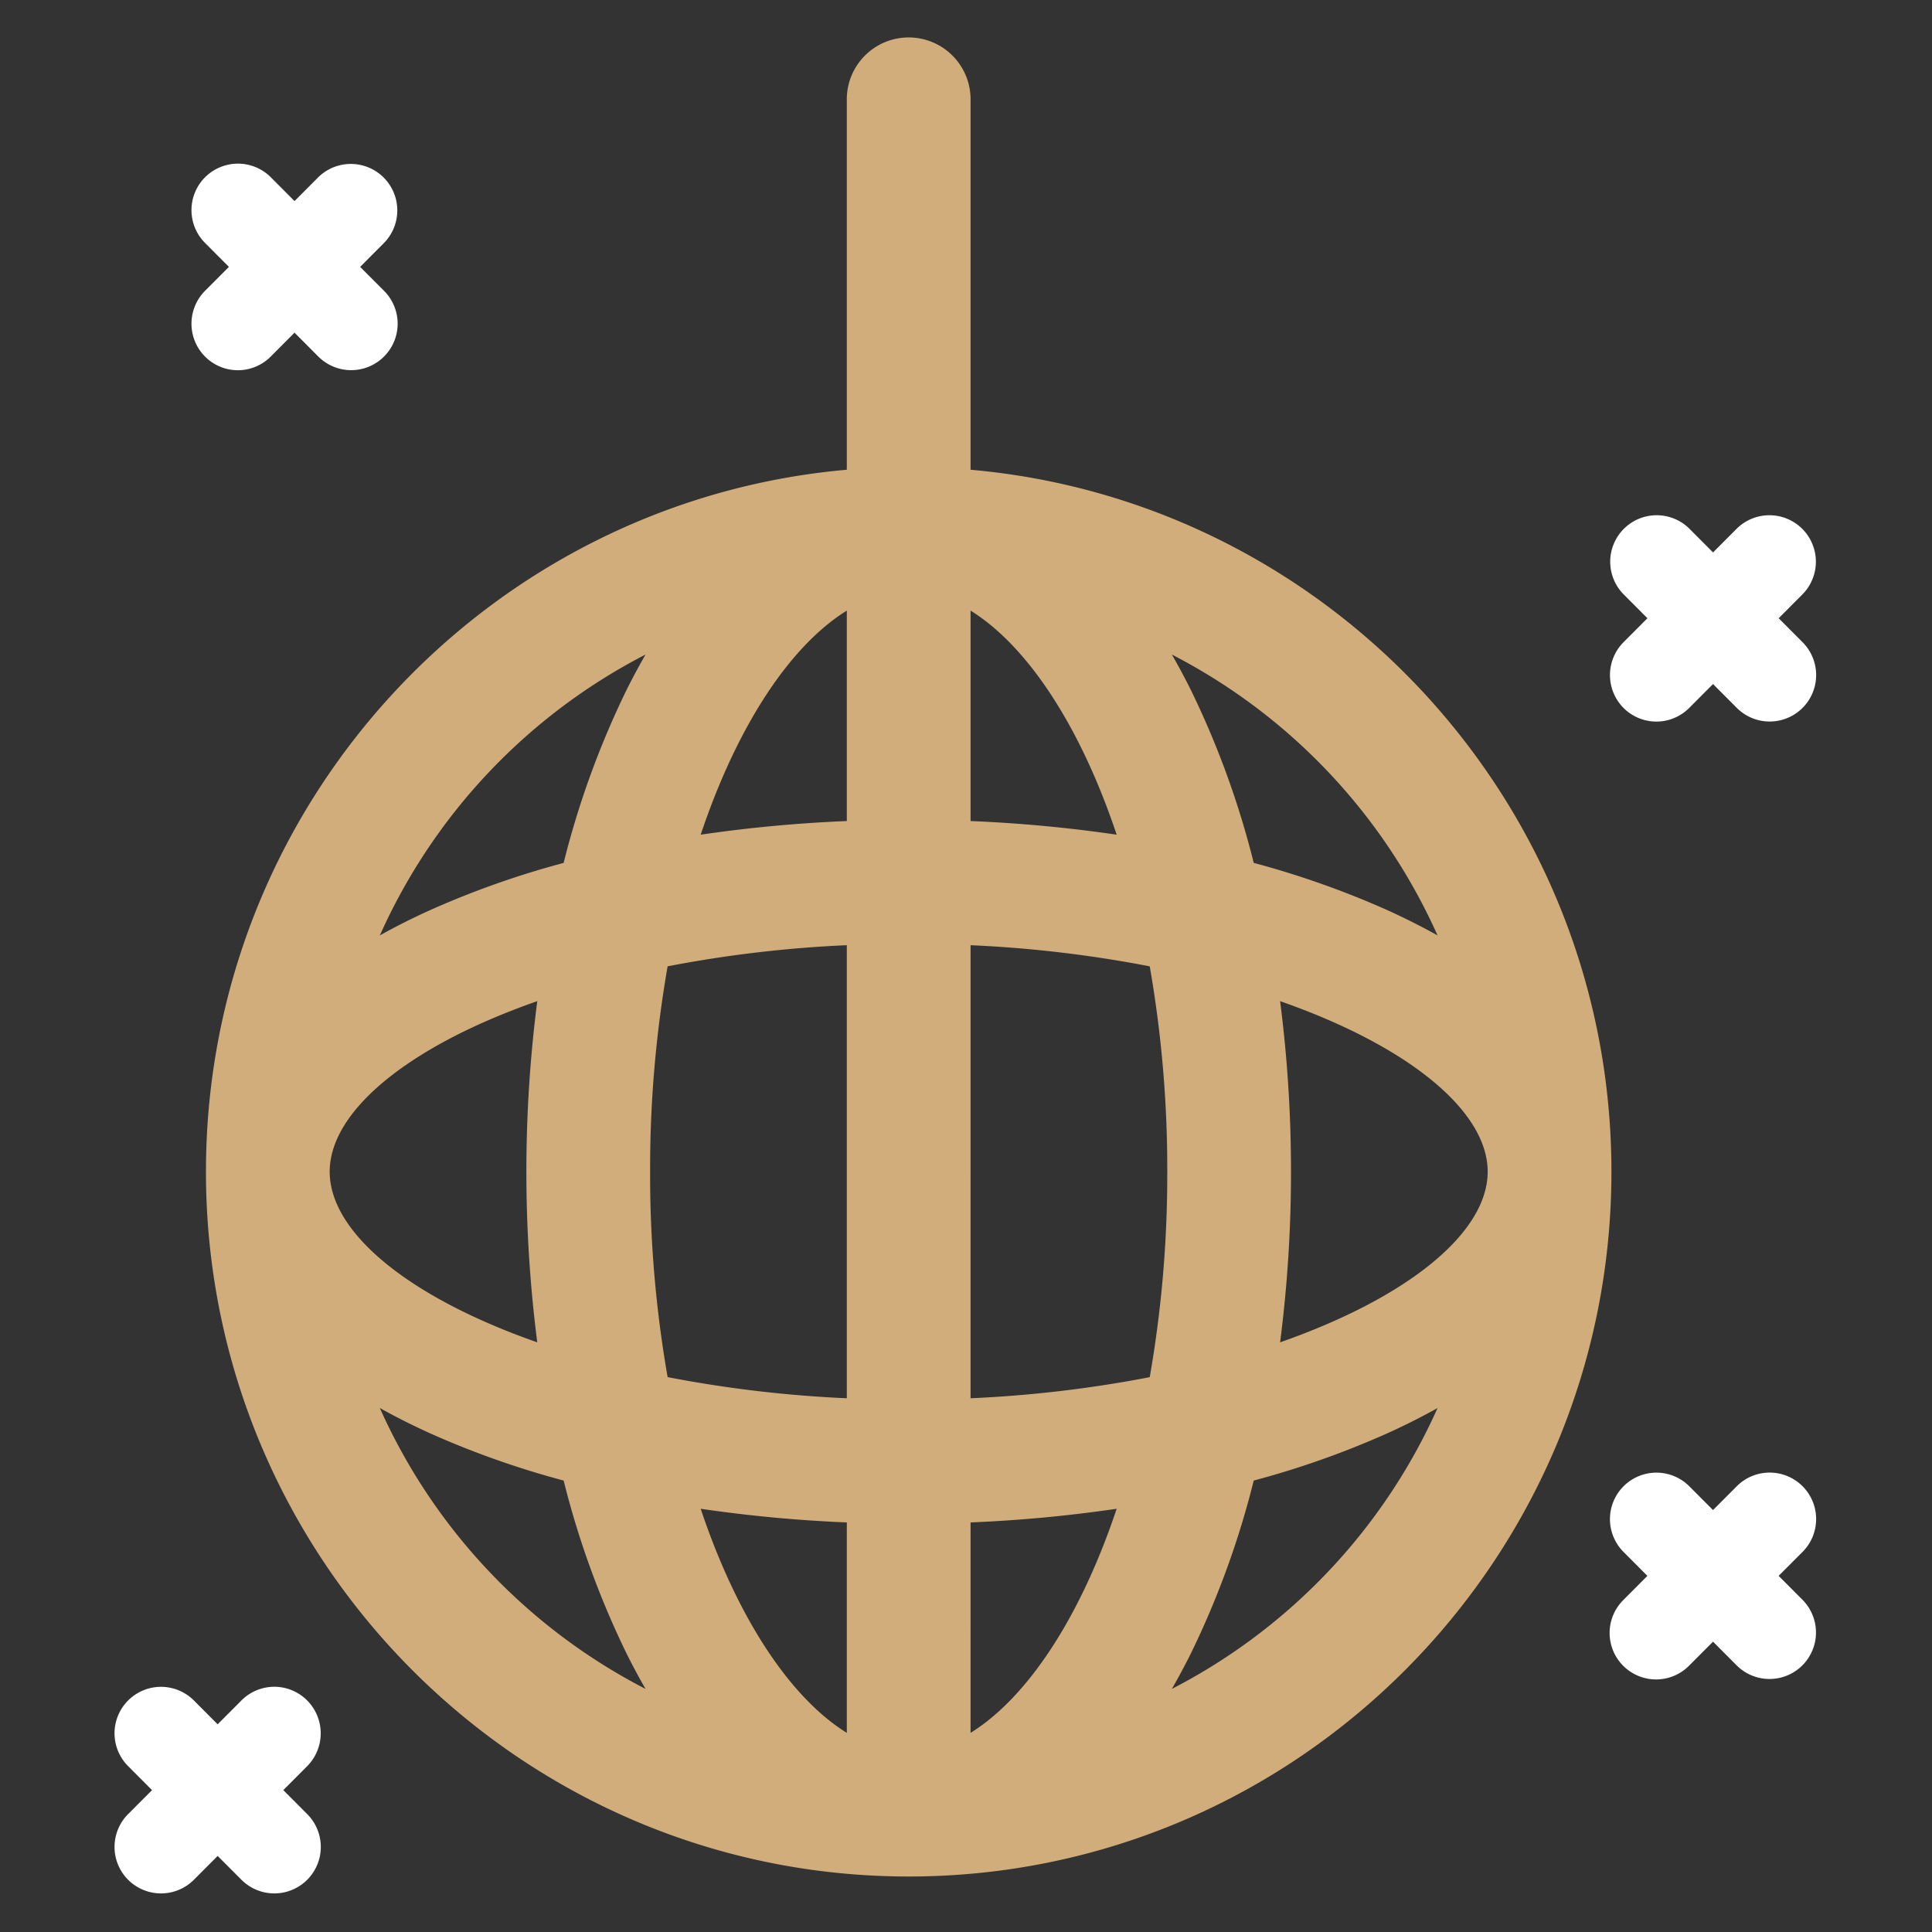
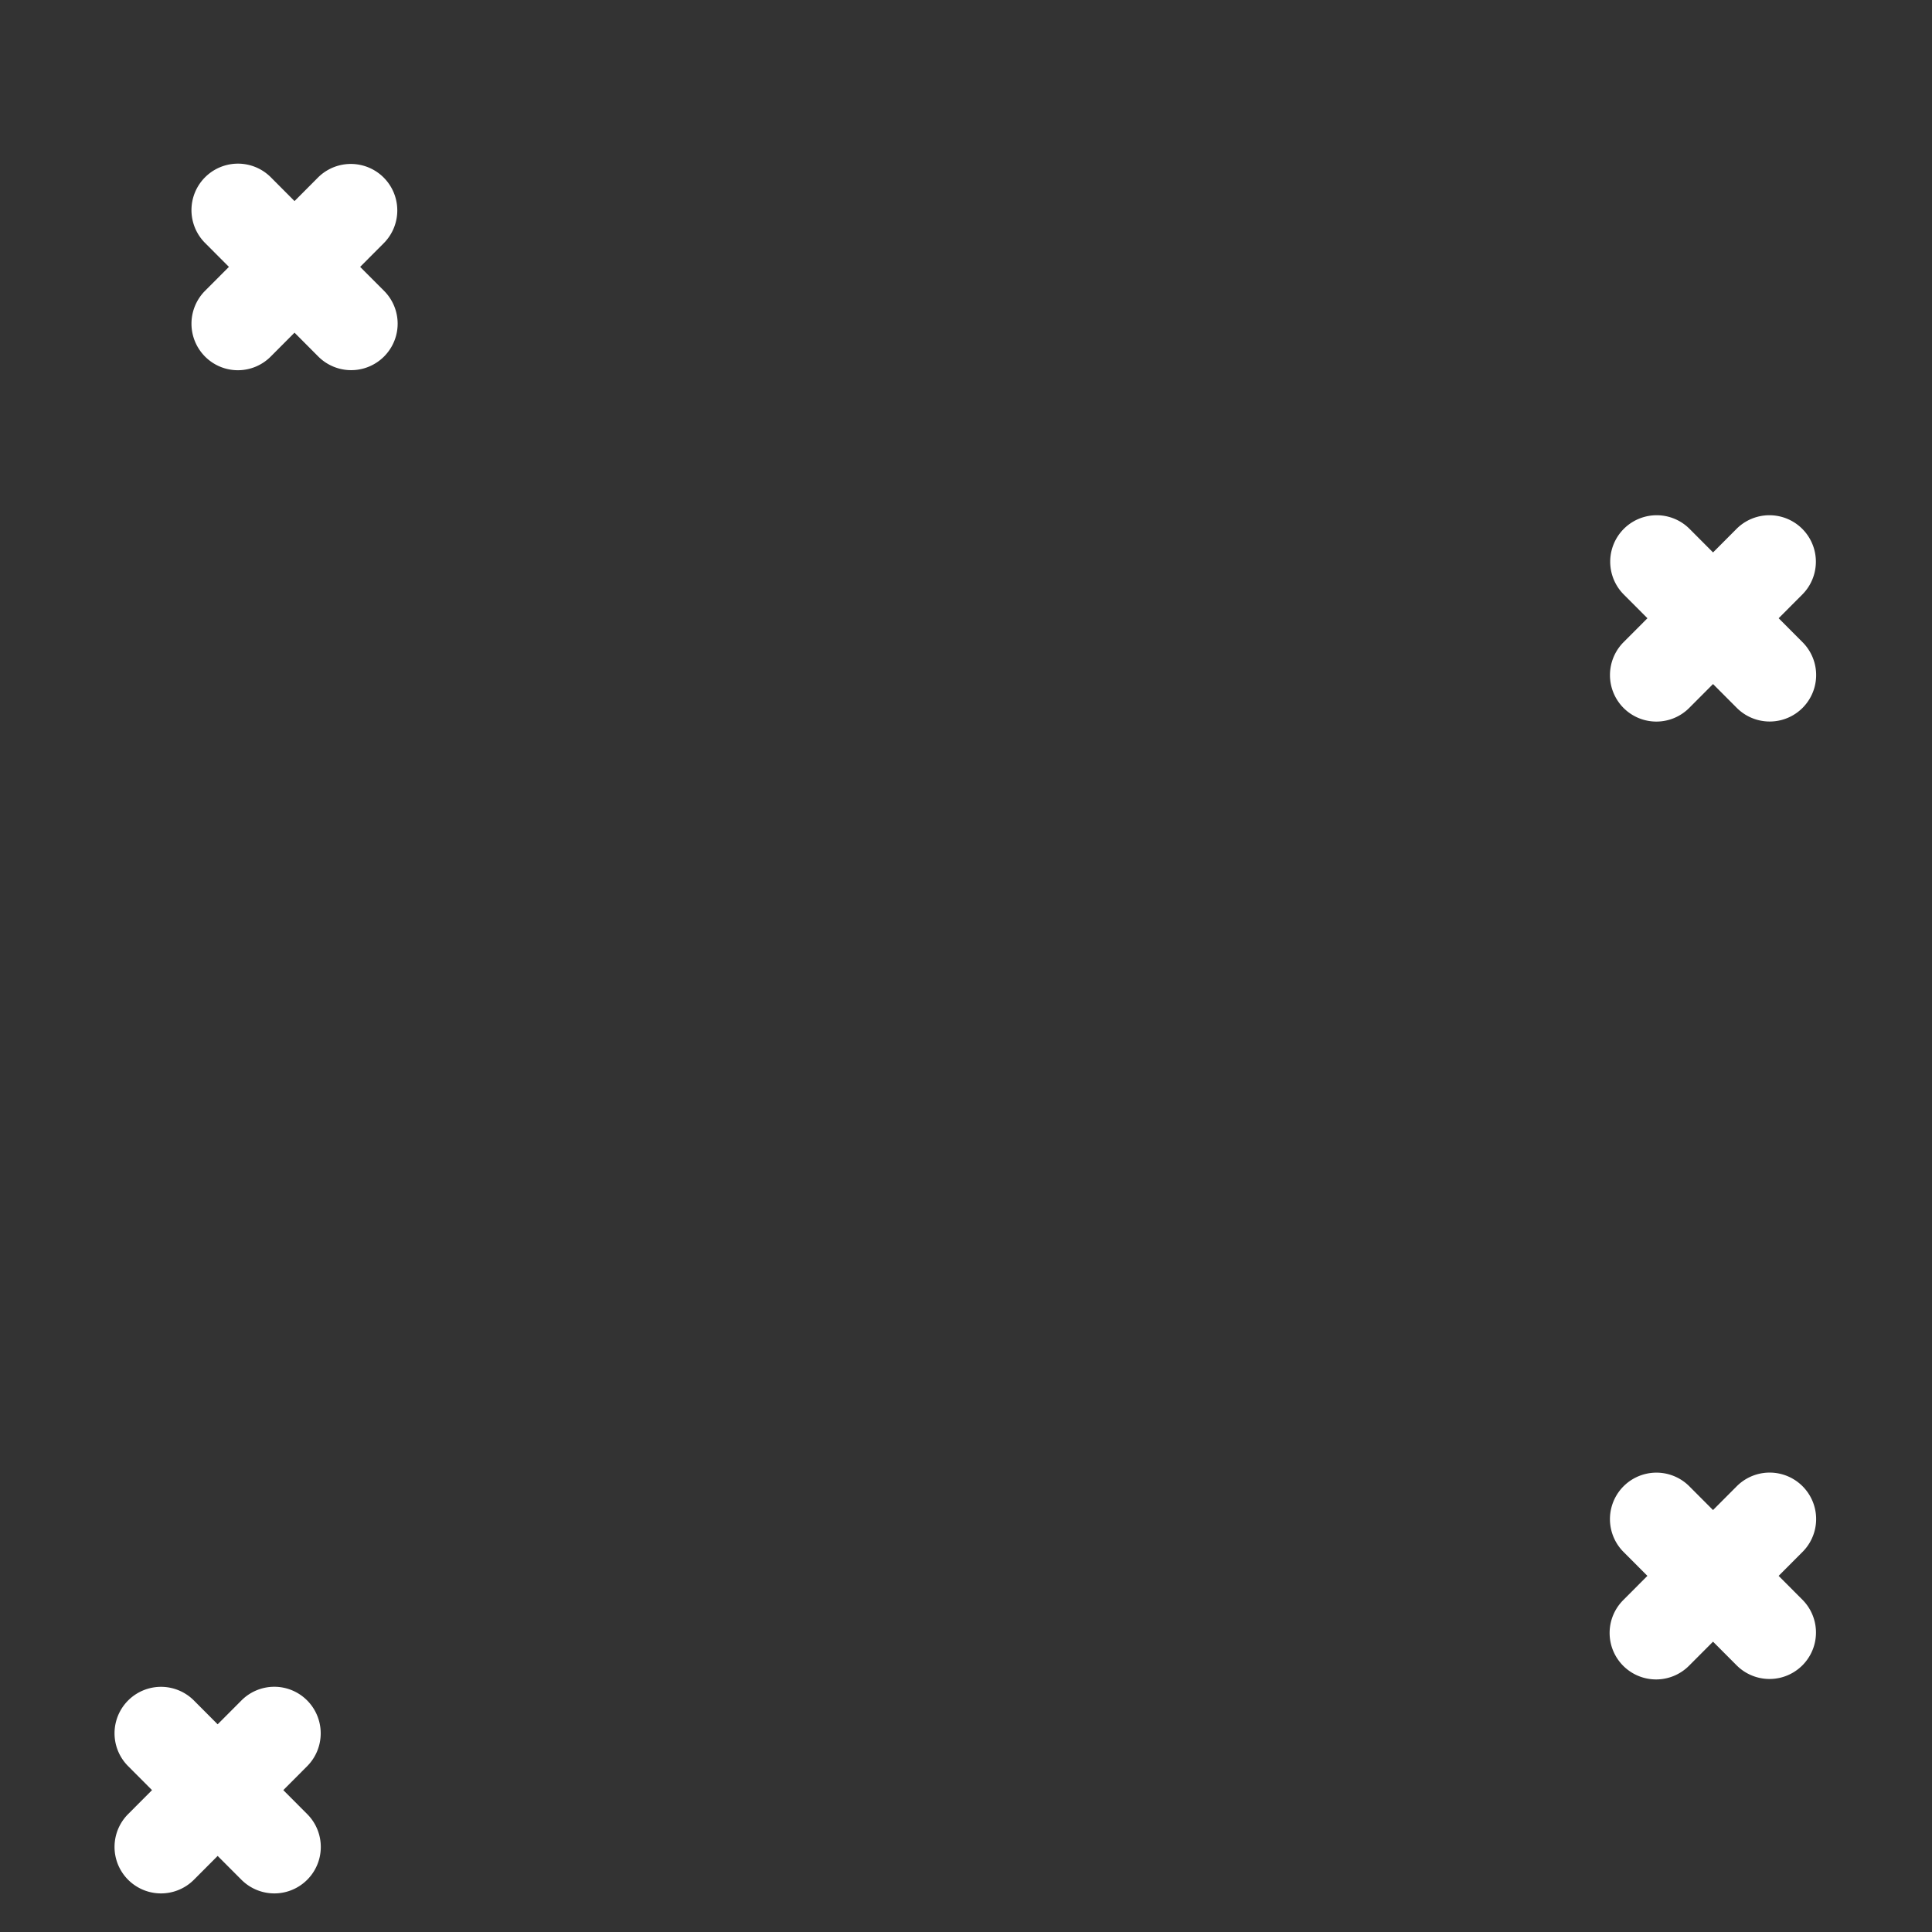
<svg xmlns="http://www.w3.org/2000/svg" viewBox="0 0 512 512">
  <rect x="0" y="0" width="512" height="512" fill="#333333" stroke="none" />
  <path fill="#fff" d="M54.344,94.5a12.268,12.268,0,0,0,17.392,0l6.316-6.34,6.314,6.34a12.316,12.316,0,0,0,17.395-17.441l-6.32-6.332,6.32-6.34A12.315,12.315,0,0,0,84.369,46.949l-6.315,6.34-6.315-6.34A12.315,12.315,0,0,0,54.347,64.389l6.319,6.34-6.319,6.332A12.354,12.354,0,0,0,54.344,94.5ZM81.384,450.62a12.274,12.274,0,0,0-17.391.008l-6.313,6.332-6.311-6.332a12.313,12.313,0,1,0-17.4,17.432l6.32,6.341-6.32,6.34a12.314,12.314,0,1,0,17.4,17.432l6.312-6.332L64,498.173a12.314,12.314,0,0,0,17.4-17.432l-6.321-6.34,6.321-6.341A12.363,12.363,0,0,0,81.384,450.62Zm348.88-263a12.278,12.278,0,0,0,17.392-.009l6.314-6.332,6.313,6.332a12.313,12.313,0,1,0,17.4-17.43l-6.322-6.34,6.322-6.34a12.314,12.314,0,0,0-17.395-17.433l-6.313,6.332-6.314-6.332a12.314,12.314,0,0,0-17.395,17.433l6.323,6.34-6.323,6.34A12.352,12.352,0,0,0,430.264,187.624Zm41.093,230,6.318-6.332a12.315,12.315,0,0,0-17.392-17.441l-6.315,6.332-6.316-6.332a12.315,12.315,0,0,0-17.391,17.441l6.317,6.332-6.317,6.34a12.313,12.313,0,1,0,17.393,17.432l6.316-6.332,6.314,6.332a12.313,12.313,0,0,0,17.394-17.432Z" />
-   <path fill="#d1ad7b" d="M257.209,124.486V26.638a16.4,16.4,0,1,0-32.794,0v97.848c-95.036,8.357-169.836,88.593-169.836,186.031,0,102.993,83.543,186.776,186.235,186.776S427.046,413.51,427.046,310.517C427.045,213.079,352.244,132.843,257.209,124.486ZM339.241,355.73a352.387,352.387,0,0,0,2.885-45.213,352.32,352.32,0,0,0-2.885-45.2c34.062,11.9,55.011,29.1,55.011,45.2S373.3,343.816,339.241,355.73ZM87.371,310.517c0-16.107,20.947-33.3,55.01-45.2a355.518,355.518,0,0,0,0,90.415C108.318,343.816,87.371,326.633,87.371,310.517Zm84.916,0a311.934,311.934,0,0,1,4.641-54.431,325.2,325.2,0,0,1,47.488-5.6V370.555a325.328,325.328,0,0,1-47.488-5.606A311.851,311.851,0,0,1,172.287,310.517ZM295.93,221.2a371.052,371.052,0,0,0-38.721-3.614V161.819C271.966,170.952,286.105,191.846,295.93,221.2Zm-71.515-59.377v55.763a371.02,371.02,0,0,0-38.722,3.614C195.515,191.846,209.66,170.952,224.415,161.819Zm0,241.642v55.763c-14.758-9.133-28.9-30.025-38.725-59.386A372.494,372.494,0,0,0,224.415,403.461Zm32.794,55.763V403.461a372.384,372.384,0,0,0,38.722-3.623C286.105,429.2,271.966,450.091,257.209,459.224Zm0-88.669V250.49a325.345,325.345,0,0,1,47.485,5.6,311.765,311.765,0,0,1,4.642,54.44,311.719,311.719,0,0,1-4.642,54.431A325.216,325.216,0,0,1,257.209,370.555ZM380.961,247.892q-6.263-3.5-13.31-6.7a237.174,237.174,0,0,0-35.4-12.518,233.029,233.029,0,0,0-16.724-45.946q-2.409-4.82-4.972-9.263A154.711,154.711,0,0,1,380.961,247.892Zm-209.89-74.427c-1.708,2.975-3.369,6.05-4.972,9.263a233.135,233.135,0,0,0-16.729,45.954,235.1,235.1,0,0,0-35.4,12.52q-7.05,3.177-13.311,6.7A154.682,154.682,0,0,1,171.071,173.465ZM100.66,373.143q6.264,3.5,13.313,6.7a235.046,235.046,0,0,0,35.4,12.518A233.174,233.174,0,0,0,166.1,438.315q2.406,4.82,4.975,9.263A154.729,154.729,0,0,1,100.66,373.143Zm209.9,74.435c1.7-2.973,3.366-6.05,4.972-9.271a232.906,232.906,0,0,0,16.724-45.946,235.059,235.059,0,0,0,35.4-12.518q7.049-3.192,13.311-6.7A154.726,154.726,0,0,1,310.555,447.578Z" />
</svg>